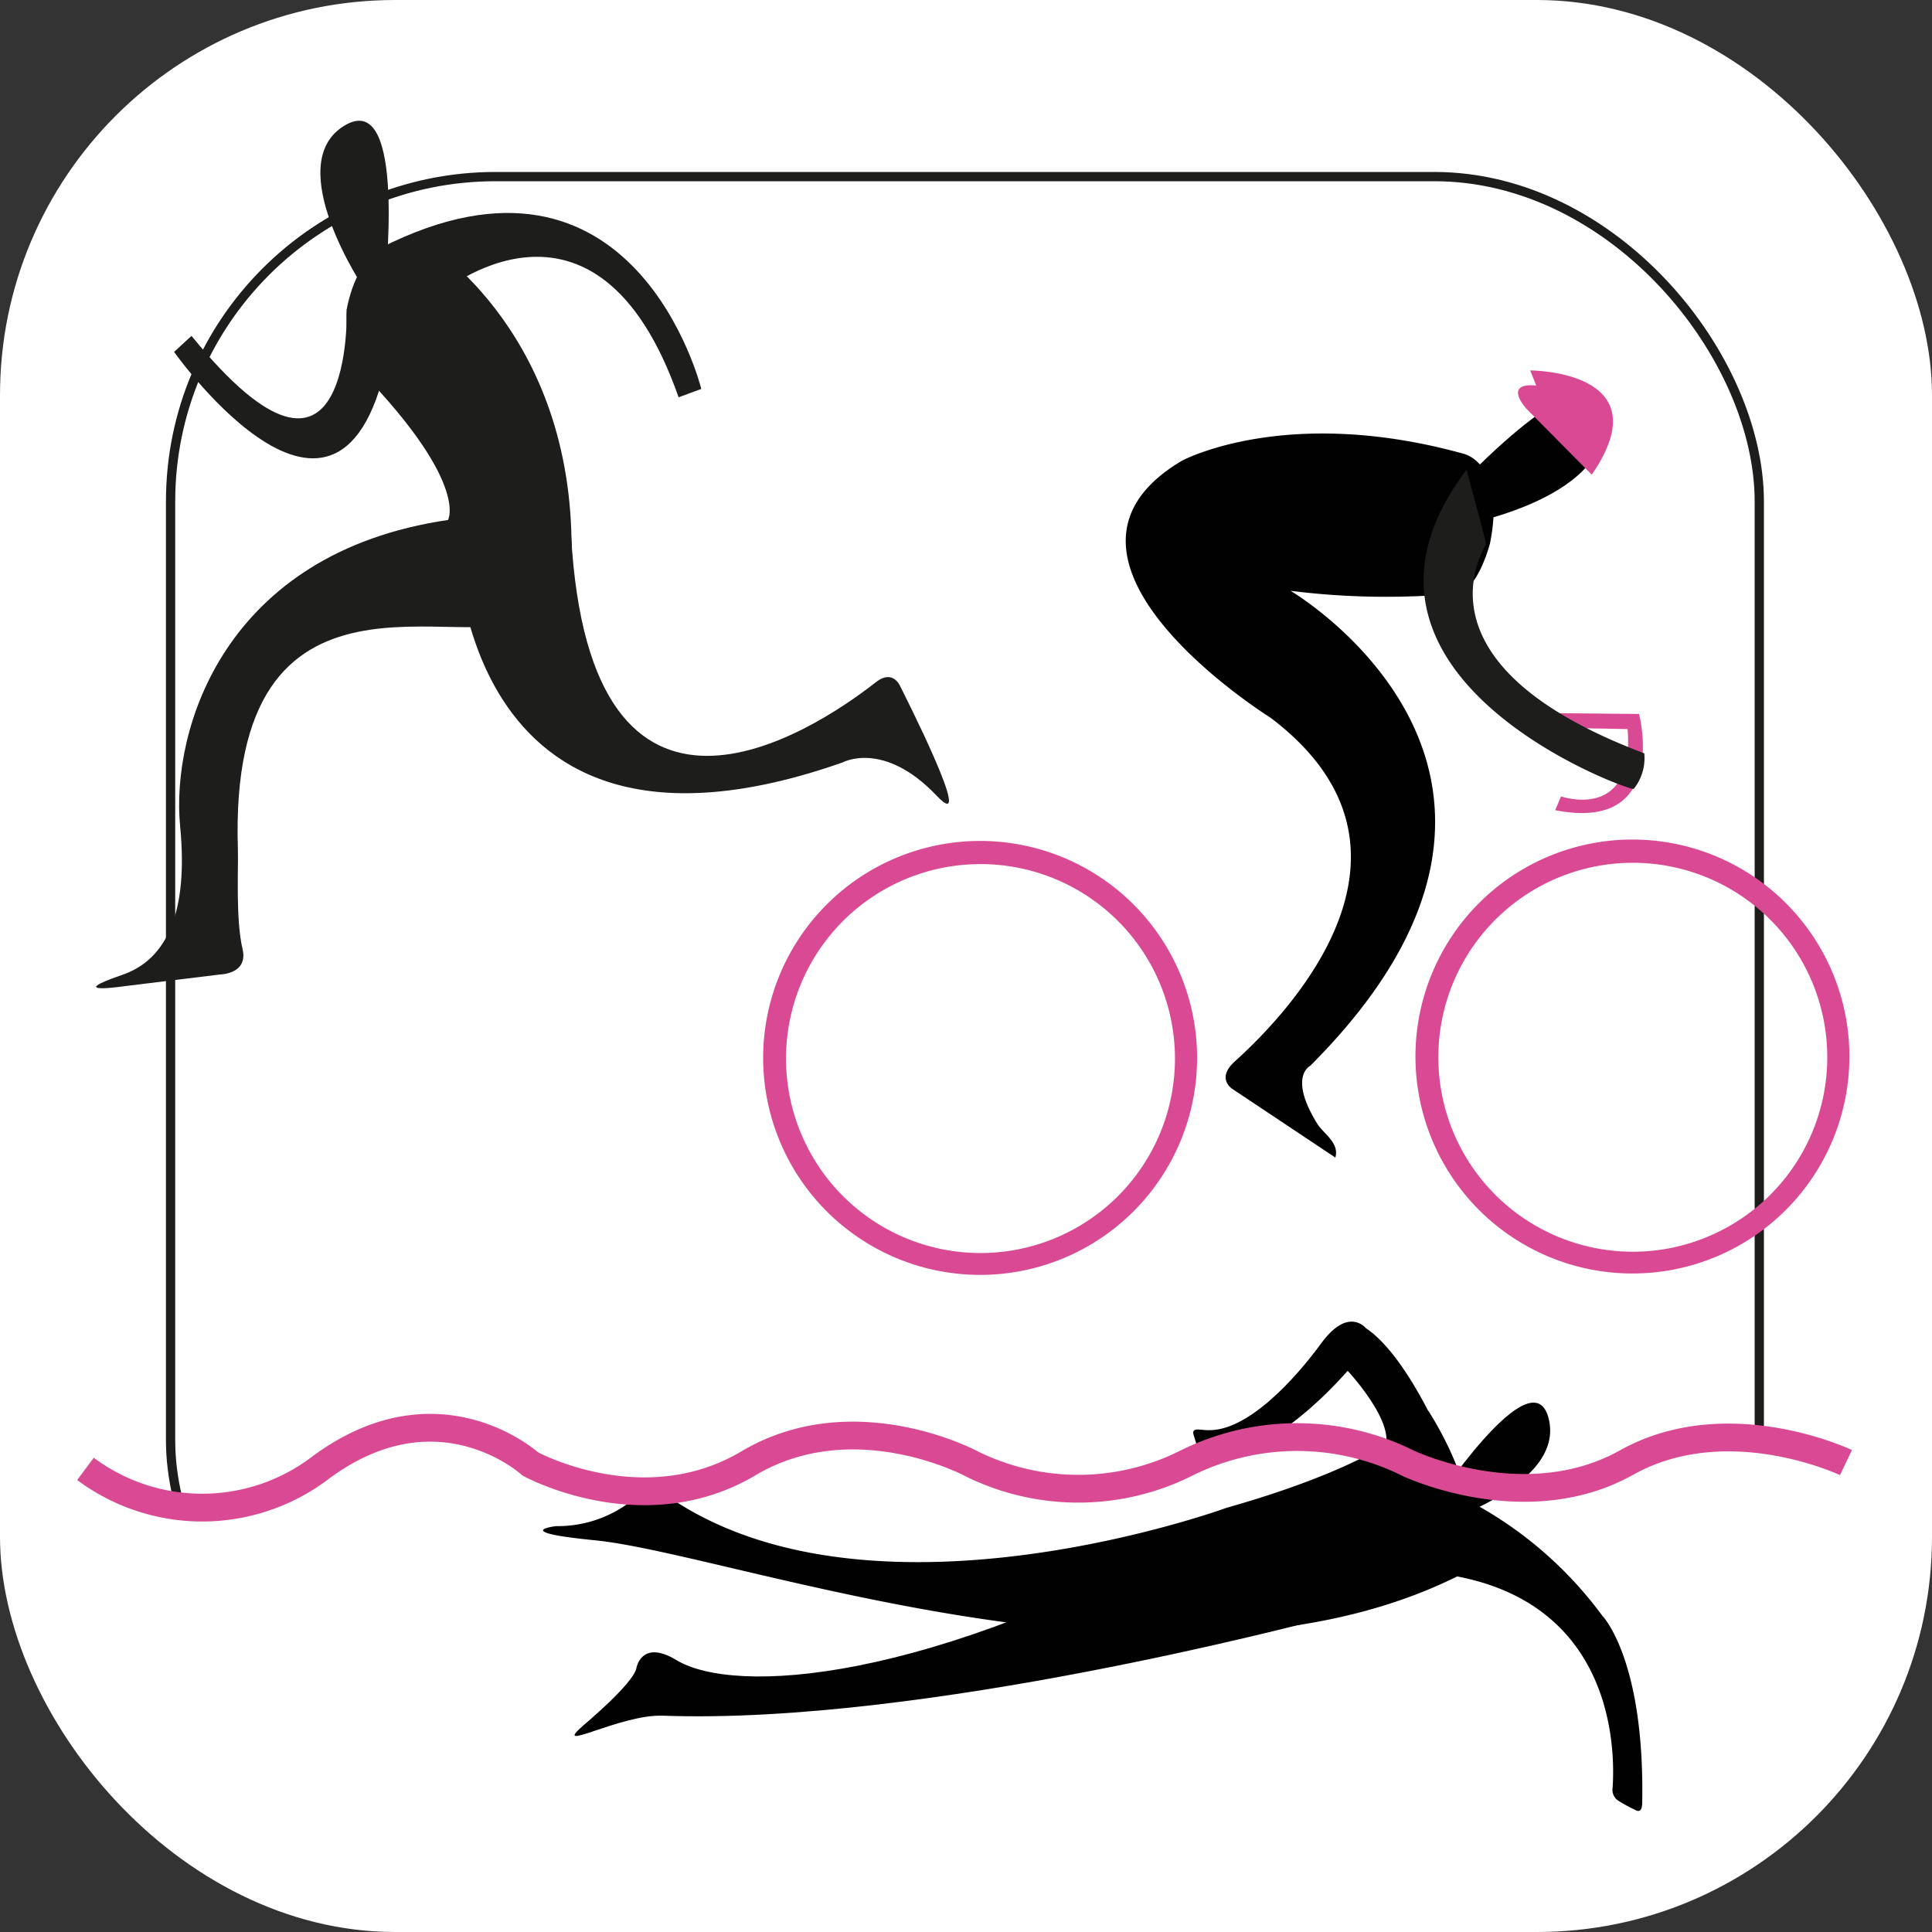
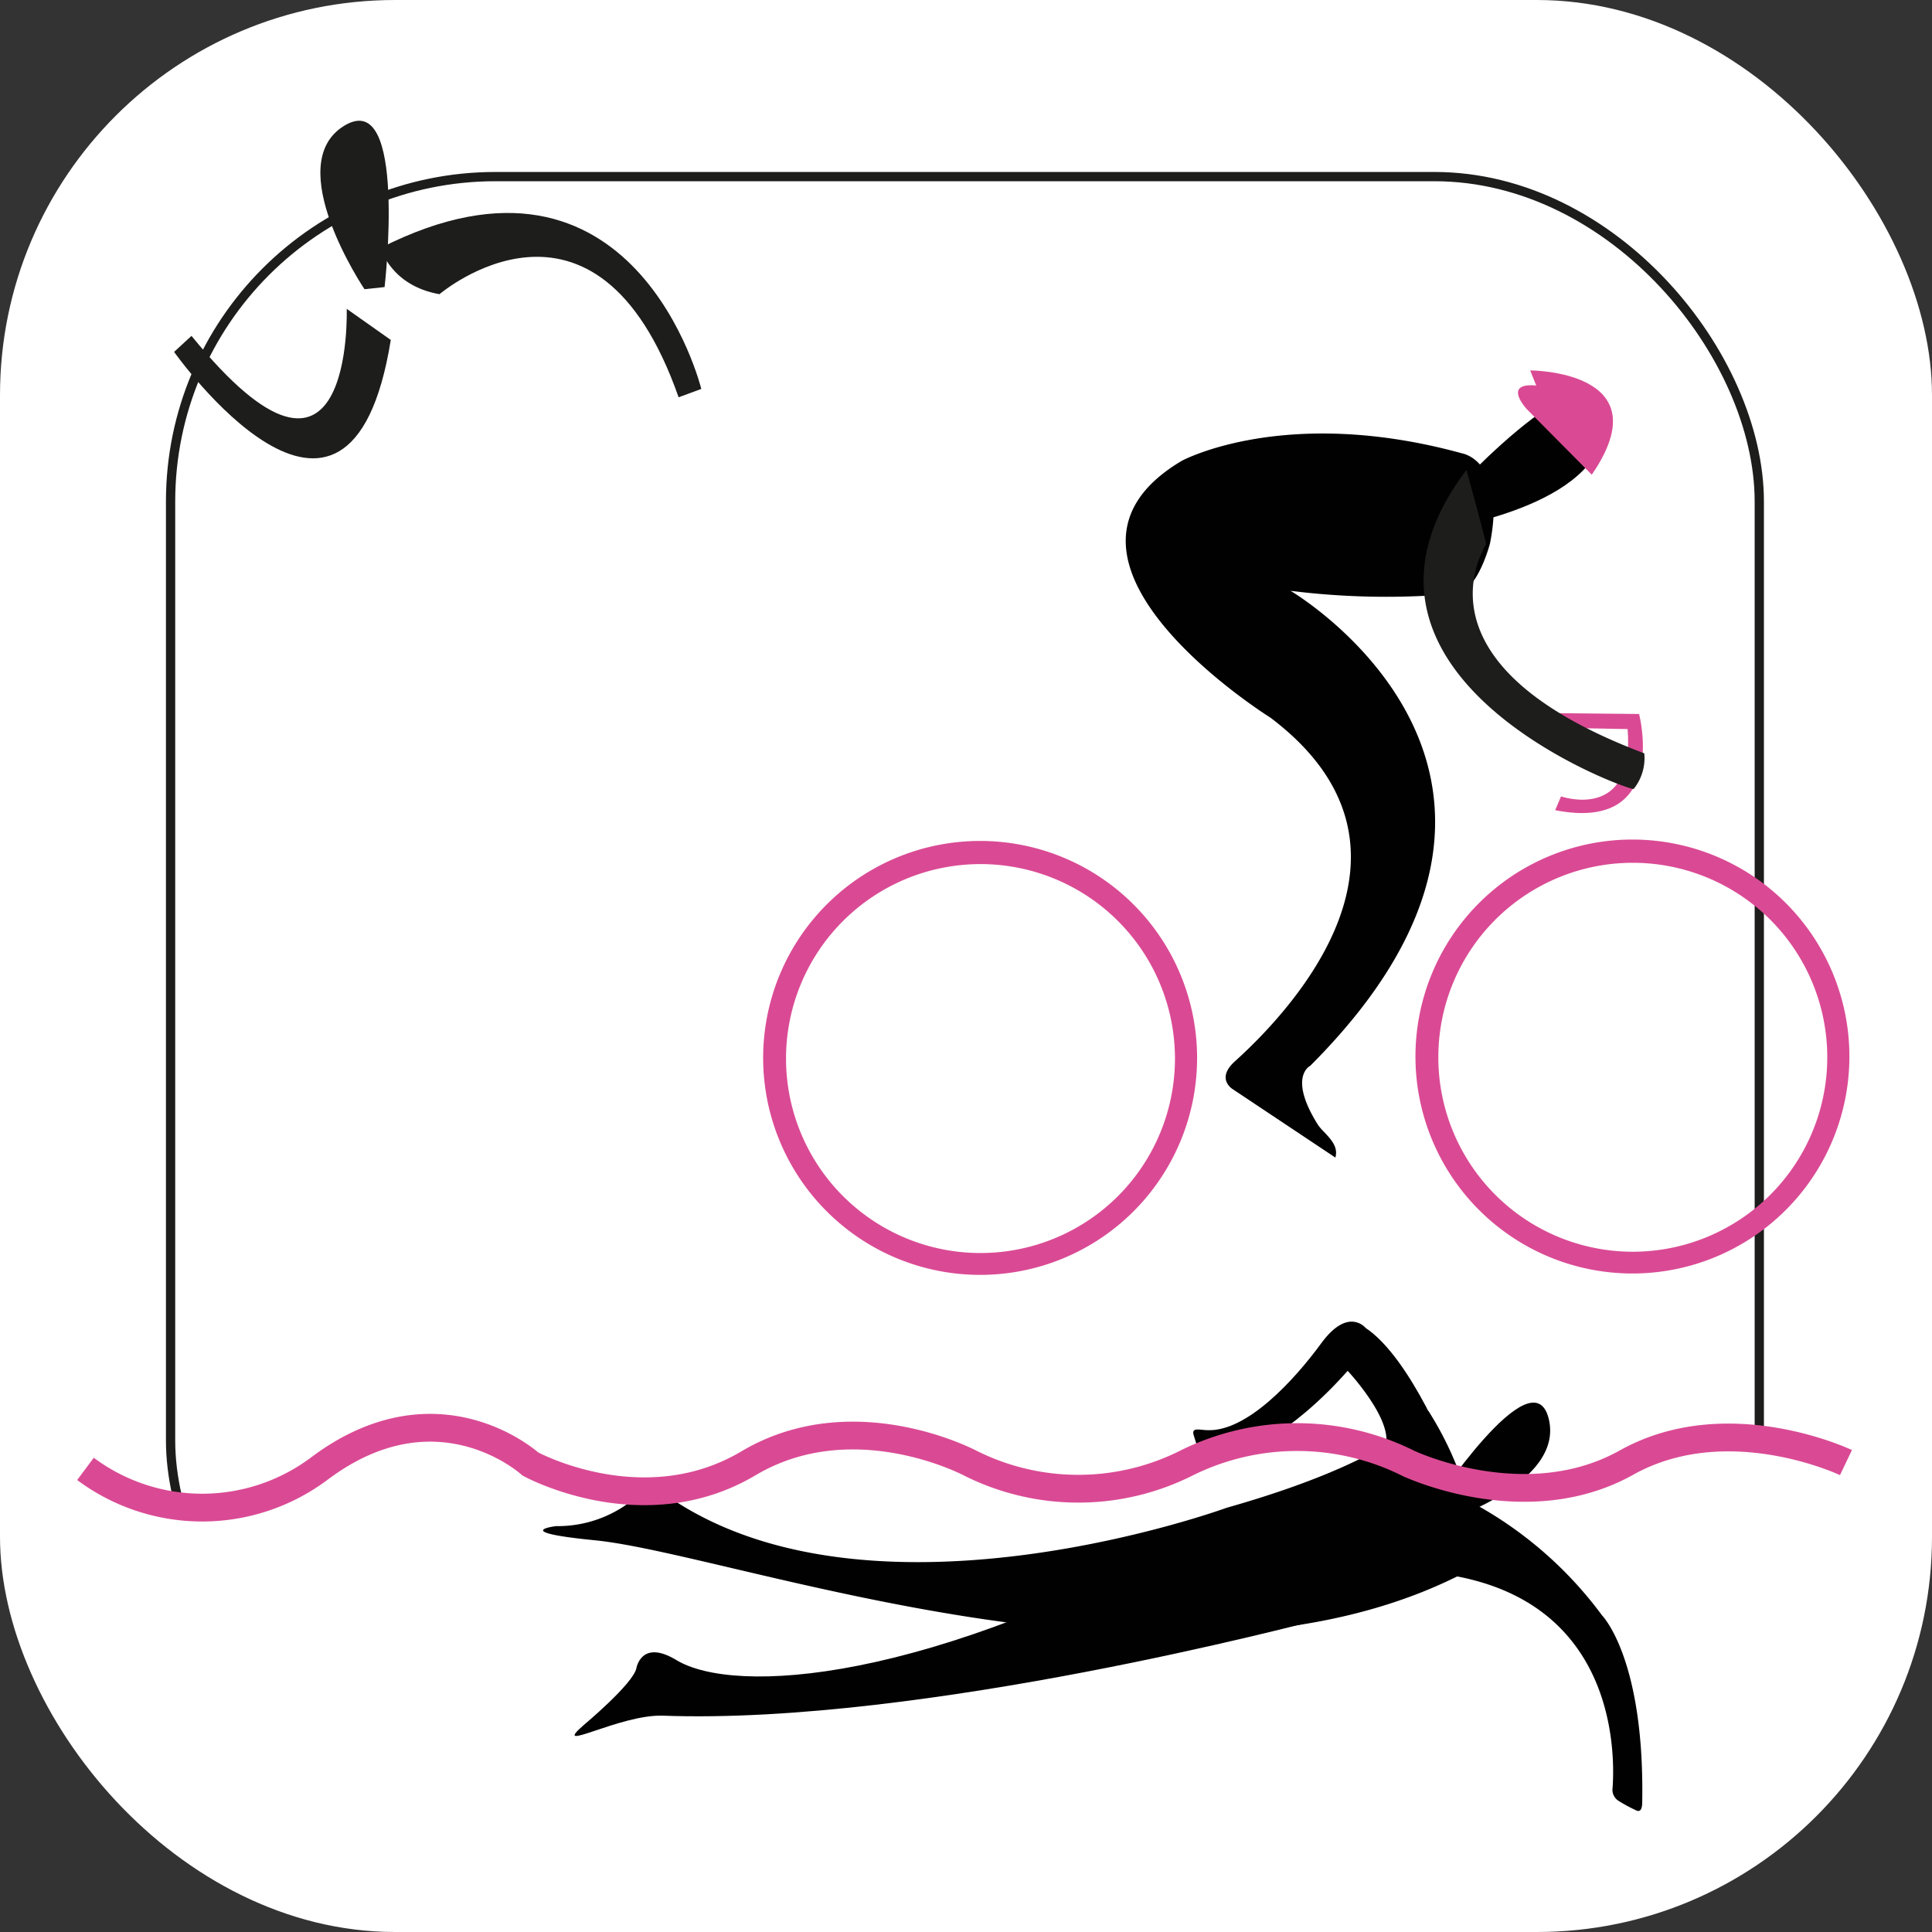
<svg xmlns="http://www.w3.org/2000/svg" viewBox="0 0 208.63 208.63">
  <rect x="0" y="0" width="208.63" height="208.63" fill="#333333" stroke="none" />
  <defs>
    <style>.cls-1,.cls-2{fill:#fff;}.cls-2{stroke:#1d1d1b;}.cls-2,.cls-6{stroke-miterlimit:10;}.cls-3{fill:#1d1d1b;}.cls-4{fill:#000100;}.cls-5{fill:#da4a94;}.cls-6{fill:none;stroke:#da4a94;stroke-width:3px;}</style>
  </defs>
  <g id="Capa_2" data-name="Capa 2">
    <g id="Capa_1-2" data-name="Capa 1">
      <rect class="cls-1" width="208.63" height="208.63" rx="42.67" />
      <rect class="cls-2" x="18.42" y="19.07" width="171.56" height="171.56" rx="35.09" />
      <path class="cls-3" d="M73.28,42.9,75.73,42S68.58,12.83,41.1,26.77c0,0,1.07,4.07,6.36,5C47.46,31.76,64.34,17.4,73.28,42.9Z" />
-       <path class="cls-3" d="M45.47,25.81s16,9.23,16.25,32.77c0,0,.69,3.72-4.9,8-6,4.6-32.25-8.54-31.13,25.18.06,1.91-.25,7.55.5,10.71.65,2.73-2.42,2.76-2.42,2.76l-10.29,1.26s-6.73,1-.33-1.2c4.85-1.63,7.21-6.73,6.3-16.08-1-10.39,4.73-29.51,28.93-33.06,0,0,2.44-4.21-10.59-17.24,0,0-.59-4.43-.29-5.82.75-3.4,2.3-6.91,7.42-7.22" />
      <path class="cls-3" d="M37.44,33.35s.82,24.54-16.76,2.92L18.8,38s18.89,26.7,23.4-1.29" />
      <path class="cls-3" d="M39.36,31.23S30.3,17.78,37.17,13.58,41.53,31,41.53,31" />
-       <path class="cls-3" d="M49.26,57.78S48.83,97.13,91,82.33c0,0,4.42-2.44,10.16,3.61,4.49,4.73-3.93-11.79-3.93-11.79s-.77-2-2.7-.44c-6.92,5.41-30.8,21-32.86-15.93" />
      <path class="cls-4" d="M156.42,57s17.68-2.72,16.78-12-18,9.93-18,9.93" />
      <path class="cls-5" d="M152.85,114.09a23.43,23.43,0,1,0,23.43-23.43A23.43,23.43,0,0,0,152.85,114.09Zm2.47.08a21,21,0,1,1,21,21A21,21,0,0,1,155.32,114.17Z" />
      <path class="cls-5" d="M82.41,114.24a23.43,23.43,0,1,0,23.43-23.43A23.43,23.43,0,0,0,82.41,114.24Zm2.47.07a21,21,0,1,1,21,21A21,21,0,0,1,84.88,114.31Z" />
      <path class="cls-5" d="M171.89,51.26l-7-7.06s-2.74-2.91,1-2.57L165.24,40S179.63,40,171.89,51.26Z" />
      <path class="cls-4" d="M144.2,125l-11.06-7.37s-1.89-1.1.19-3c6.11-5.5,22.6-23,3.85-37.14,0,0-27.45-17.11-9.56-27.73,0,0,11.16-6.06,30.28-.8,0,0,4.77.79,3,9.72,0,0-1.31,5.14-3.65,5.42a82.94,82.94,0,0,1-17.89-.3s33.67,19.75,2.12,51.3c0,0-2.41,1.15.8,6.3C142.87,122.36,144.67,123.42,144.2,125Z" />
      <path class="cls-5" d="M168.57,86s8,2.8,7.19-7.27L167,78.57V77l10,.1s3.35,12.83-9.06,10.39Z" />
      <path class="cls-3" d="M177.56,81.35a5.31,5.31,0,0,1-1.14,3.84c-.25.32-34.94-12.13-18.06-34.45,0,0,2.11,7.71,2.11,8S151.7,71.6,177.56,81.35Z" />
      <path class="cls-1" d="M17.56,162.74l4.51.18s6.6,22.46,26.53,25.46H160s28.22-6.69,28-32.82l4.44.53s-.5,32.29-32.33,36.29H48s-24.78-1.06-30.72-29.62" />
      <path class="cls-4" d="M156.71,157.76s-4.29-11.06-9.24-14.36c0,0-1.87-2.34-4.79,1.65s-8,9.53-12.25,9.39c-.83,0-1.78-.36-1.54.5l.84,2.73s.32.8,1.72.36c2.49-.79,7.87-3,14.08-10,0,0,6.57,7,3.26,9.31" />
      <path class="cls-4" d="M154.25,152.36s-3.11,5.17-21.79,10.46c0,0-37.2,13.61-59.41-.62-.89-.57-2-3-4-.85a13,13,0,0,1-9,3.45s-5.12.61,4.19,1.53c15.38,1.53,64.05,20.12,95.12,2.85C159.38,169.18,160.1,161.59,154.25,152.36Z" />
      <path class="cls-4" d="M159.08,162.32A42.48,42.48,0,0,1,173,174.44s4.57,4.6,4.34,20c0,.47,0,1.46-.77,1a15.47,15.47,0,0,1-1.83-1,1.41,1.41,0,0,1-.6-1.4c.29-4.21.13-20.22-17.9-23" />
      <path class="cls-4" d="M155.73,164.35s13.26-4.1,11.51-11.15-12.68,9.66-12.68,9.66" />
      <path class="cls-4" d="M141.8,175.08c-.27,0-42.08,11.22-70.21,10.19-4.67-.17-12.28,4.24-8.54,1,0,0,5.32-4.44,5.67-6.12,0,0,.51-3.19,4.31-.89,6.23,3.78,27,2.63,57.8-14.44" />
      <path class="cls-6" d="M199.34,157.94s-12.79-6.1-23.7,0-23.56.08-23.56.08a26.87,26.87,0,0,0-23.86-.08,26,26,0,0,1-23.4.08s-12.63-6.75-24,0-23.55.07-23.55.07-10-9.14-22.83.53a21.09,21.09,0,0,1-25.21,0" />
    </g>
  </g>
</svg>